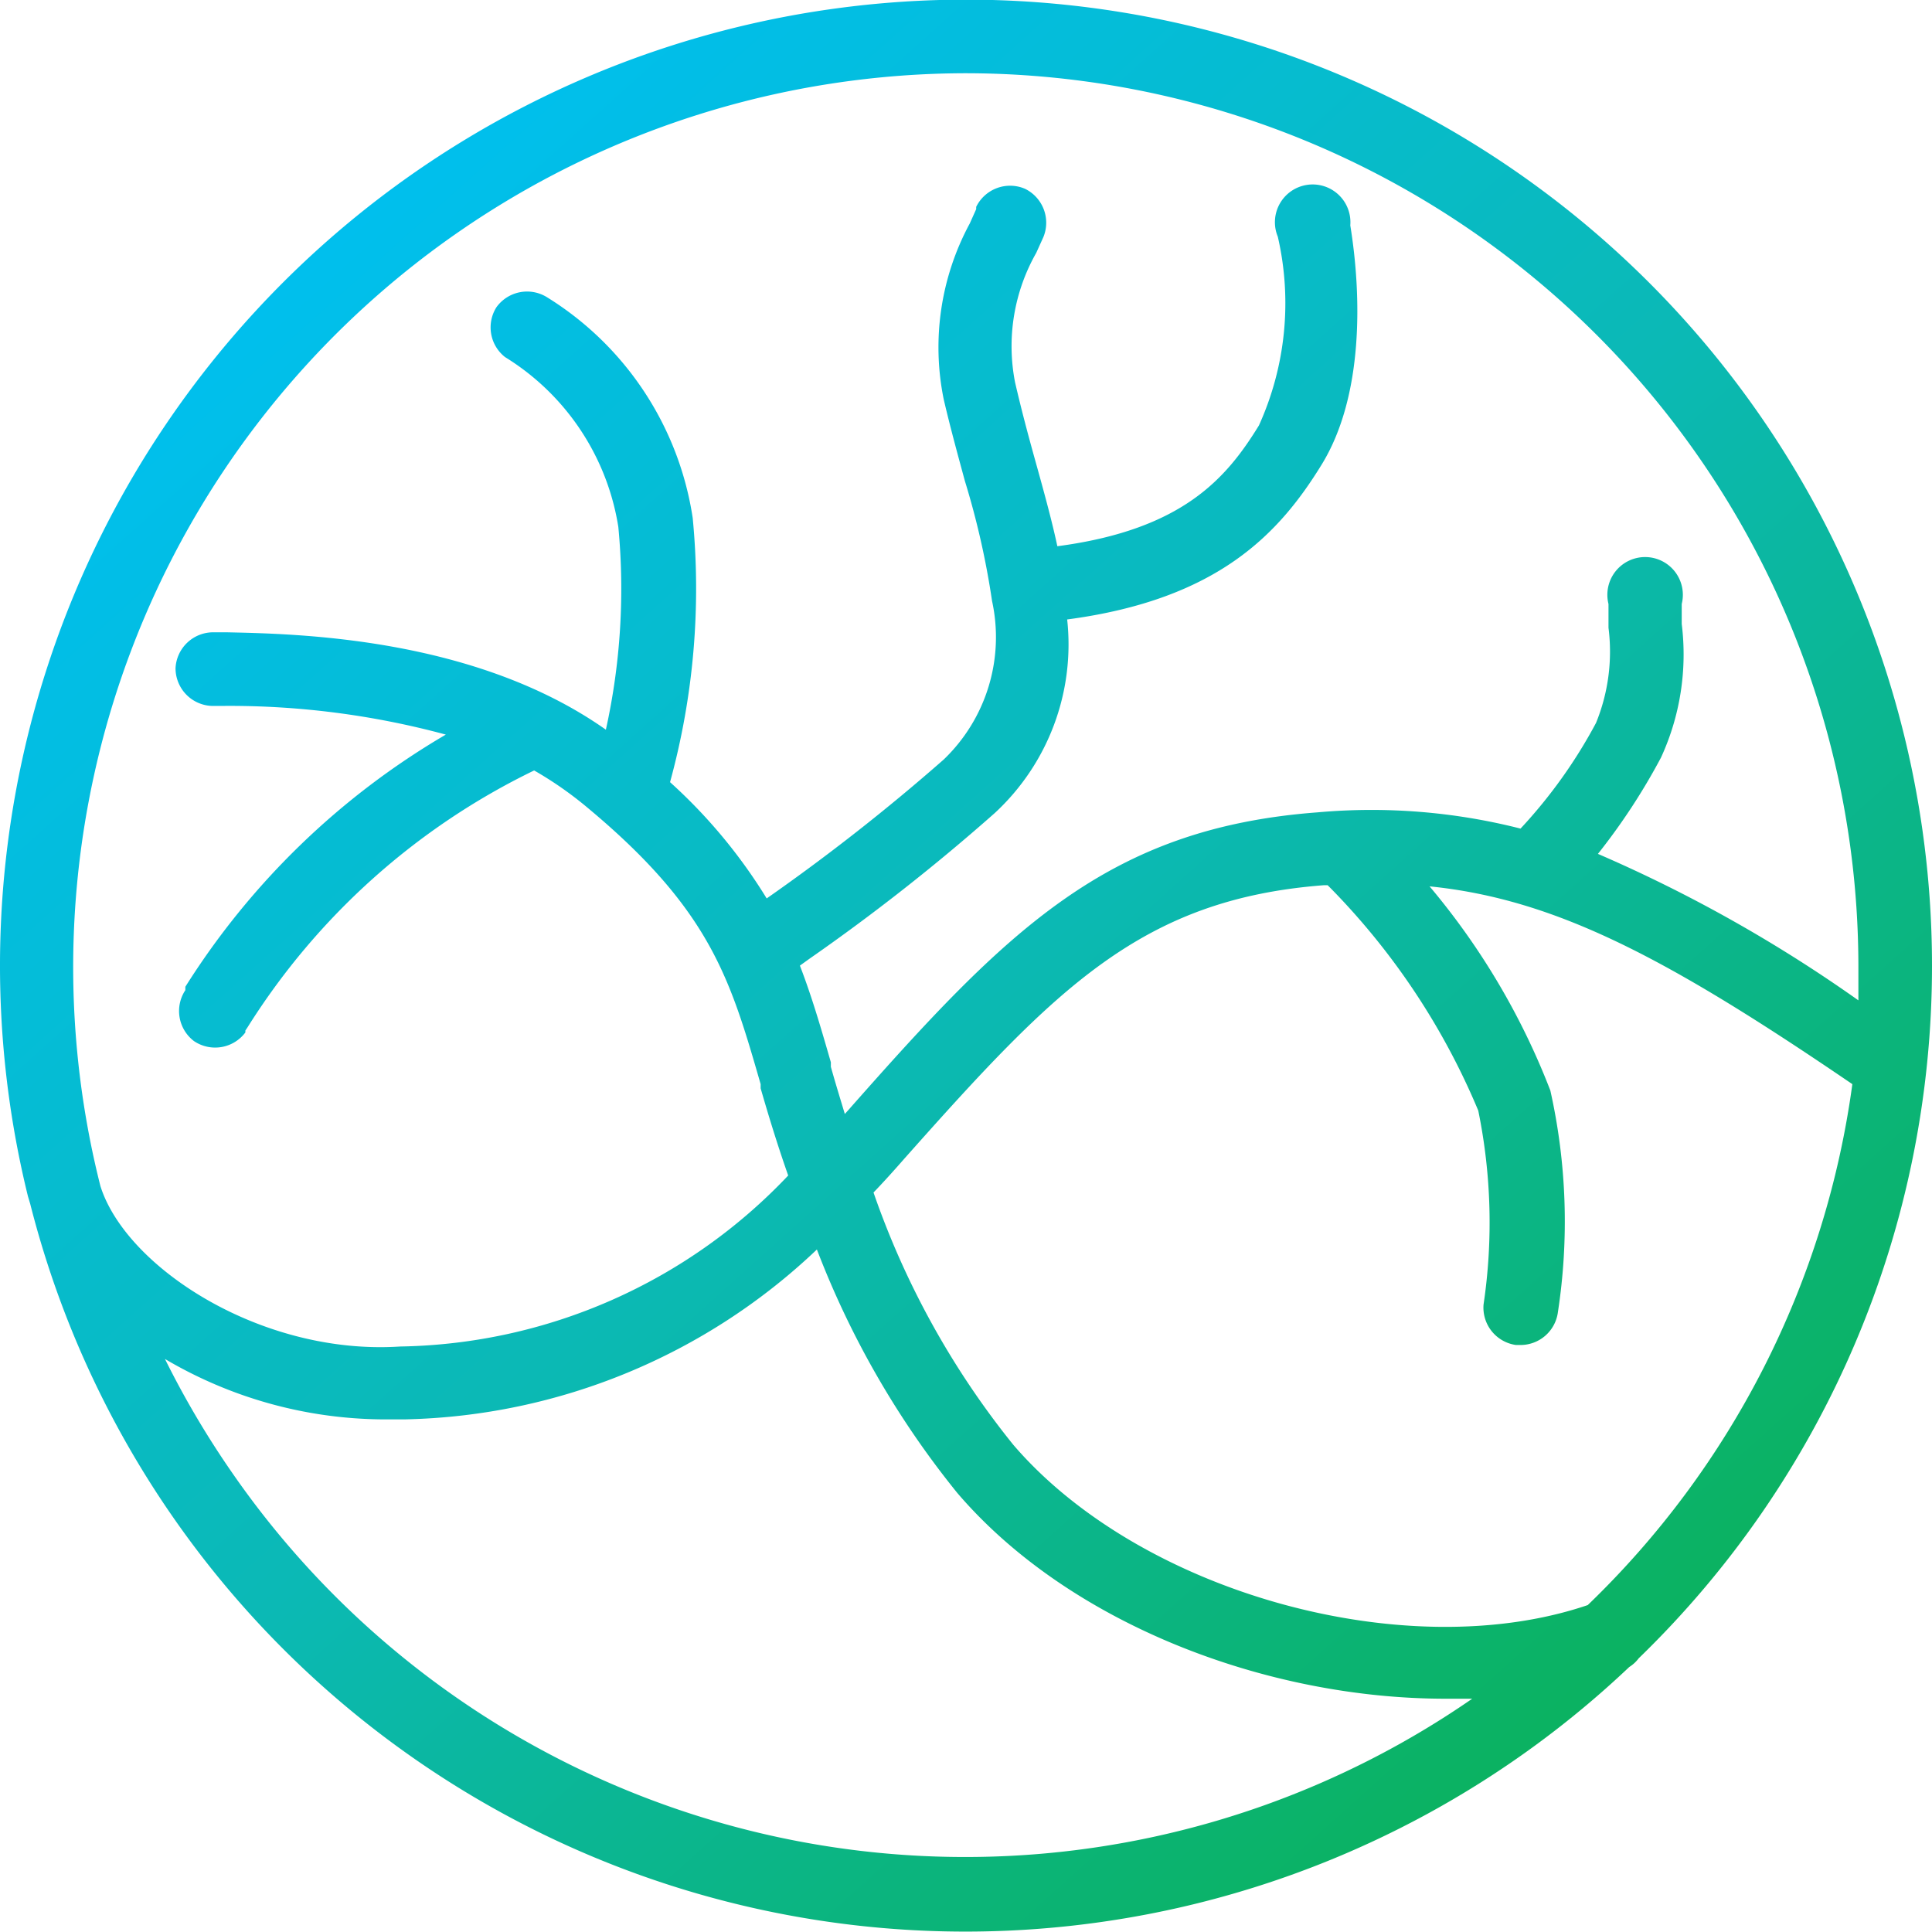
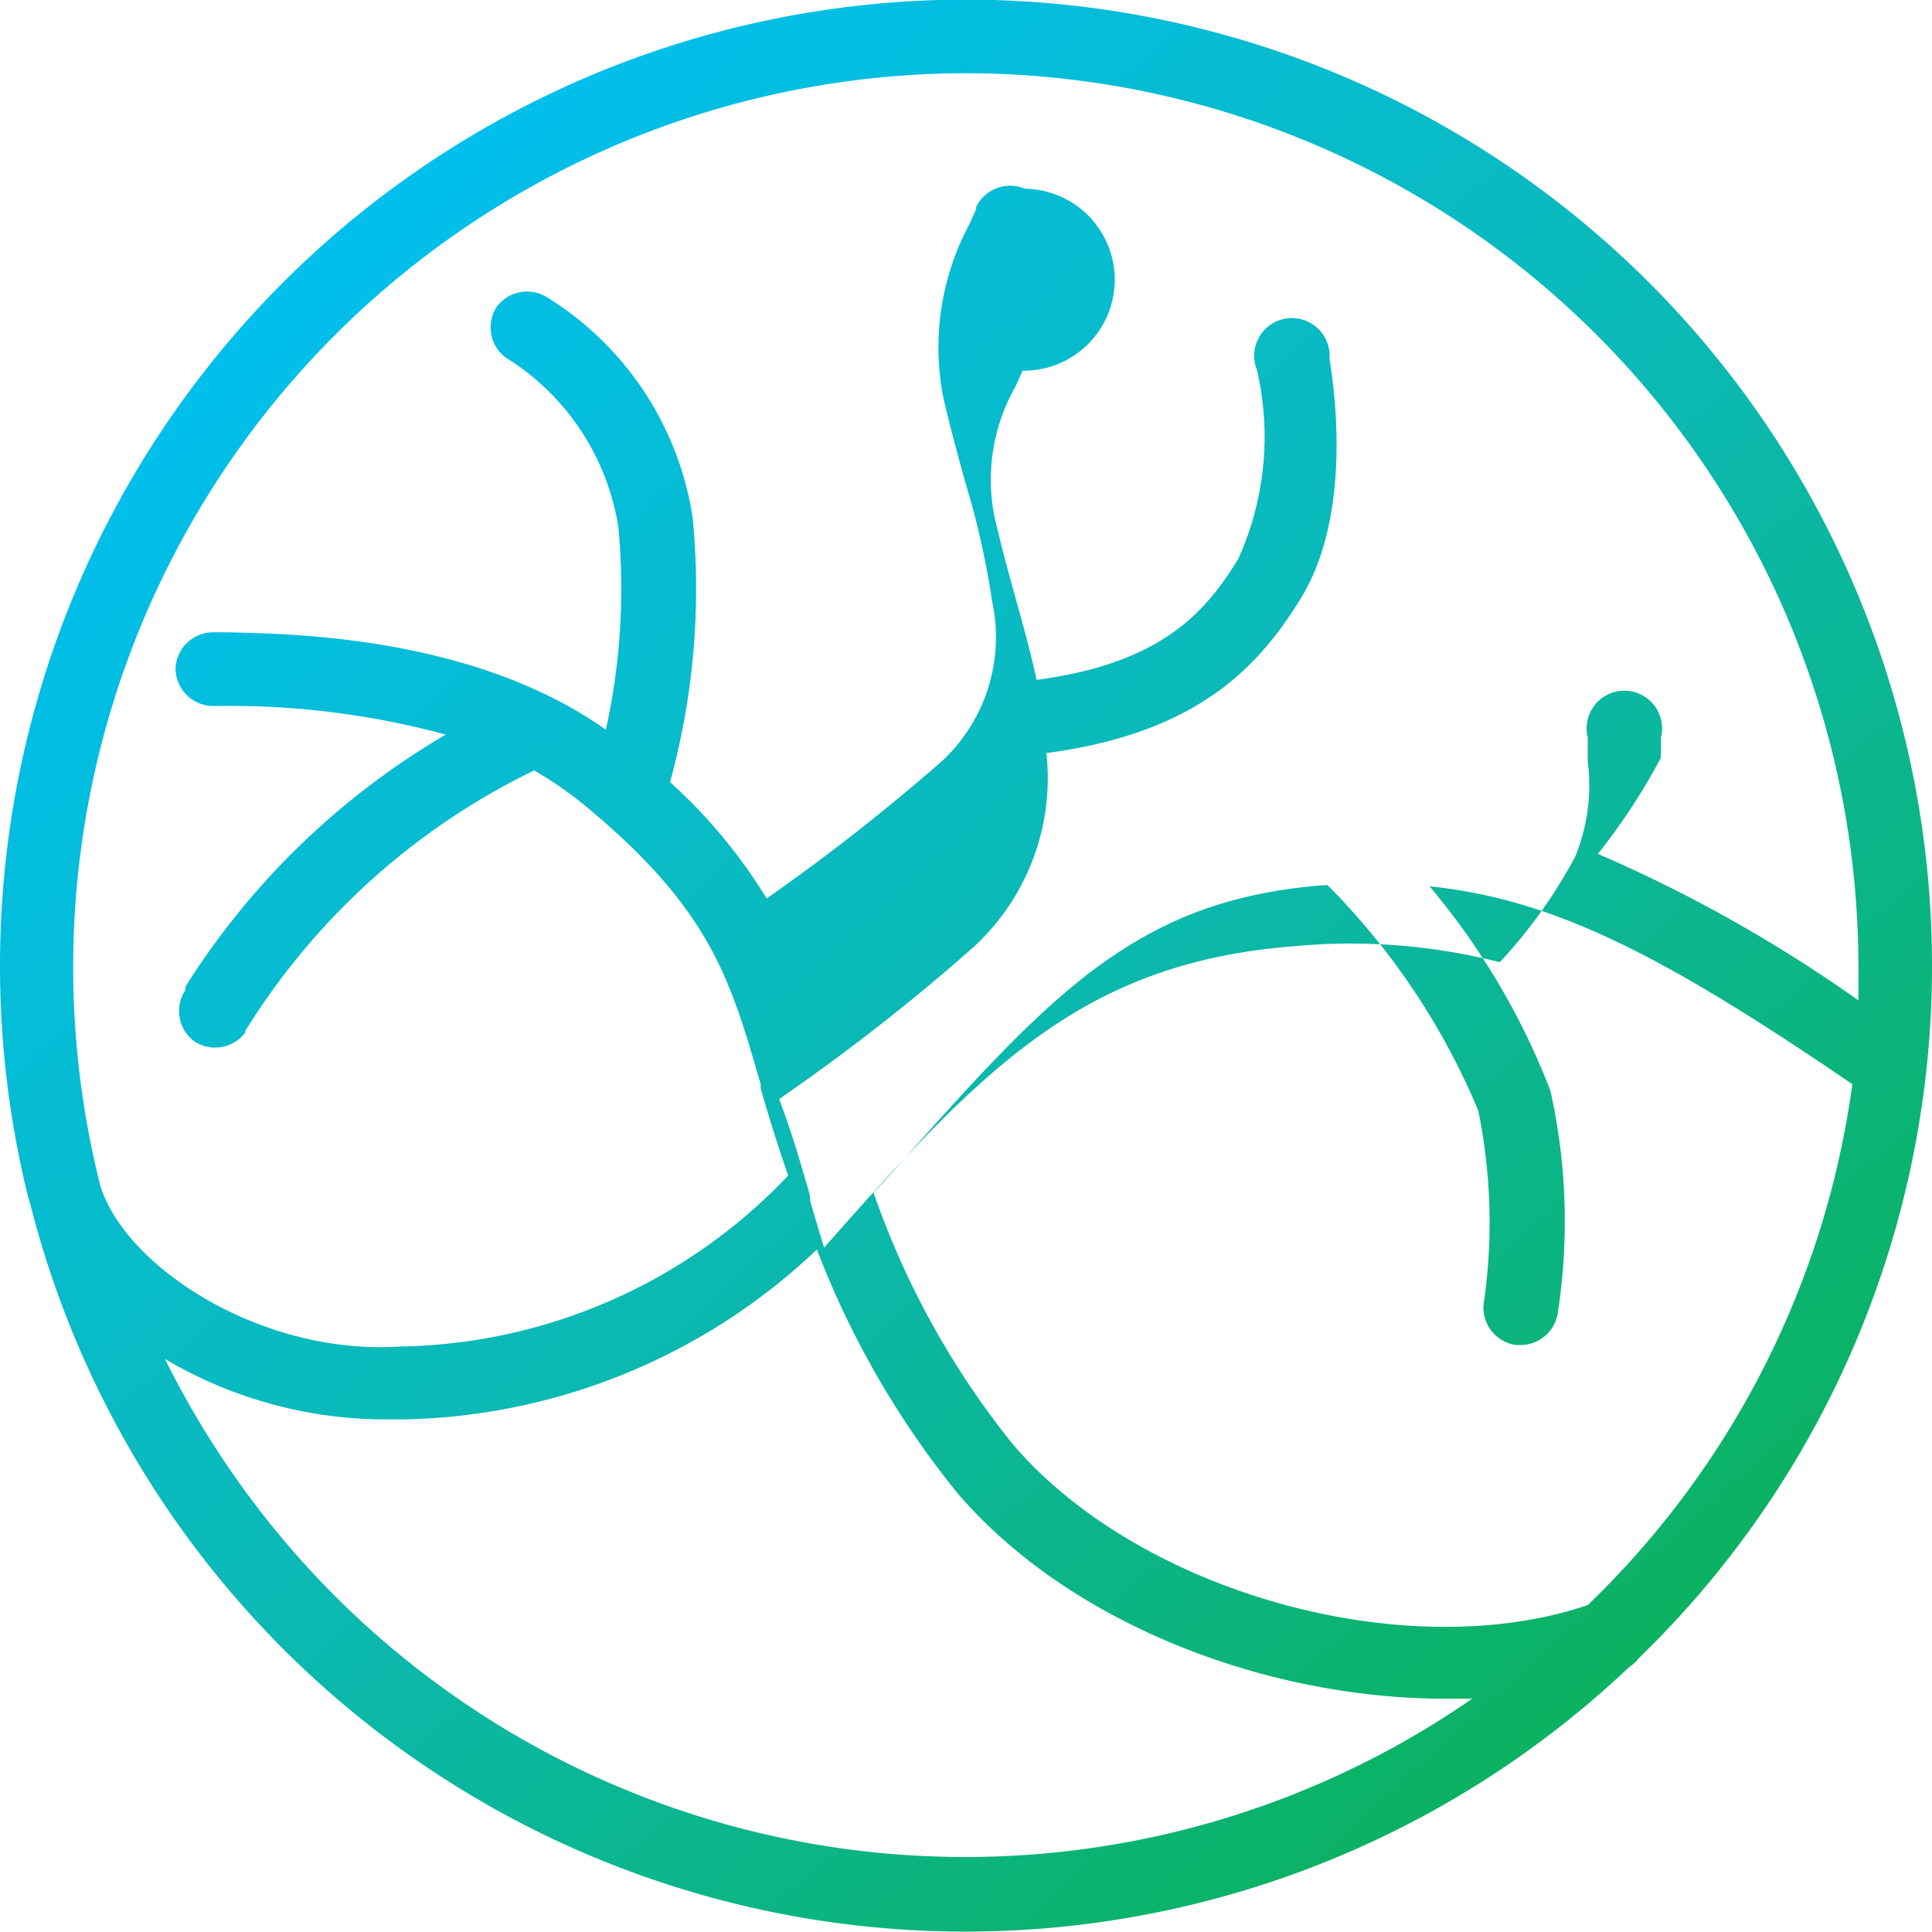
<svg xmlns="http://www.w3.org/2000/svg" viewBox="0 0 51.18 51.18">
  <defs>
    <style>.cls-1{fill:url(#Dégradé_sans_nom);}</style>
    <linearGradient id="Dégradé_sans_nom" x1="8.57" y1="165.22" x2="42.37" y2="127.56" gradientTransform="matrix(1, 0, 0, -1, 0, 171.85)" gradientUnits="userSpaceOnUse">
      <stop offset="0" stop-color="#00bfed" />
      <stop offset="0.51" stop-color="#0bb9b5" />
      <stop offset="1" stop-color="#0bb262" />
    </linearGradient>
  </defs>
  <g id="Calque_2" data-name="Calque 2">
    <g id="Calque_1-2" data-name="Calque 1">
      <g id="Calque_2-2" data-name="Calque 2">
        <g id="Calque_1-2-2" data-name="Calque 1-2">
-           <path class="cls-1" d="M51.18,25.59A25.59,25.59,0,1,0,.74,31.69h0l.06.2A25.56,25.56,0,0,0,43.16,44.16a.92.92,0,0,0,.25-.23A25.52,25.52,0,0,0,51.18,25.59ZM42.06,42.52c-4.8,1.63-11.85-.32-15.22-4.25a22.21,22.21,0,0,1-3.7-6.68c.27-.28.54-.58.82-.9,4-4.5,6.27-6.87,11.11-7.24h.1l.09.09a18.69,18.69,0,0,1,3.9,5.88,14.79,14.79,0,0,1,.14,5.14,1,1,0,0,0,.86,1.07h.11a1,1,0,0,0,1-.87,15.88,15.88,0,0,0-.2-5.87,19,19,0,0,0-3.2-5.41c3.36.34,6.33,1.92,11.2,5.24A23.55,23.55,0,0,1,42.06,42.52ZM25.59,1.94A23.67,23.67,0,0,1,49.23,25.59c0,.3,0,.6,0,.91a38,38,0,0,0-6.9-3.88A16.7,16.7,0,0,0,44,20.07a6.53,6.53,0,0,0,.55-3.54c0-.2,0-.37,0-.53a1,1,0,1,0-1.94,0c0,.18,0,.4,0,.63a5,5,0,0,1-.33,2.52,13.22,13.22,0,0,1-2,2.8,16,16,0,0,0-5.38-.43c-5.58.42-8.23,3.13-12.43,7.89l-.09.1c-.12-.4-.25-.82-.37-1.25l0-.12c-.26-.9-.5-1.73-.82-2.56l.25-.18a53.76,53.76,0,0,0,4.91-3.86,6.08,6.08,0,0,0,1.92-5.13c4-.53,5.62-2.28,6.74-4.1s1.06-4.49.76-6.34a1,1,0,1,0-1.92.3h0a7.85,7.85,0,0,1-.5,5c-.85,1.38-2,2.76-5.34,3.2-.15-.7-.36-1.46-.58-2.25s-.38-1.4-.54-2.09a5,5,0,0,1,.56-3.43l.19-.42A1,1,0,0,0,27.15,5a1,1,0,0,0-1.29.48l0,.06-.17.38A6.9,6.9,0,0,0,25,10.58c.17.73.37,1.46.56,2.16a21.52,21.52,0,0,1,.72,3.18A4.49,4.49,0,0,1,25,20.12a53.85,53.85,0,0,1-4.69,3.68,14,14,0,0,0-2.56-3.08,19.4,19.4,0,0,0,.6-7,8.34,8.34,0,0,0-3.85-5.84,1,1,0,0,0-1.35.26,1,1,0,0,0,.23,1.32,6.47,6.47,0,0,1,3,4.5,17.29,17.29,0,0,1-.33,5.37C12.56,16.87,7.83,16.79,6,16.75H5.65a1,1,0,0,0-1,.95,1,1,0,0,0,.95,1h.34a21.94,21.94,0,0,1,5.87.76,20.23,20.23,0,0,0-6.9,6.68l0,.09a1,1,0,0,0,.23,1.35,1,1,0,0,0,1.36-.23l0-.05.06-.09a18.47,18.47,0,0,1,7.59-6.8,9.72,9.72,0,0,1,1.43,1c3.25,2.71,3.77,4.54,4.57,7.31l0,.11c.23.8.47,1.57.73,2.31a14.47,14.47,0,0,1-10.28,4.53c-3.67.24-7.26-2.09-7.94-4.25A23.68,23.68,0,0,1,25.59,1.94ZM4.37,36a11.49,11.49,0,0,0,5.72,1.6l.65,0a16.33,16.33,0,0,0,10.9-4.5,23.72,23.72,0,0,0,3.72,6.45C28.31,43,33.52,45,38.29,45L39,45a23.61,23.61,0,0,1-32.86-6A23.87,23.87,0,0,1,4.37,36Z" />
+           <path class="cls-1" d="M51.18,25.59A25.59,25.59,0,1,0,.74,31.69h0l.06.2A25.56,25.56,0,0,0,43.16,44.16a.92.92,0,0,0,.25-.23A25.52,25.52,0,0,0,51.18,25.59ZM42.06,42.52c-4.8,1.63-11.85-.32-15.22-4.25a22.21,22.21,0,0,1-3.7-6.68c.27-.28.54-.58.82-.9,4-4.5,6.27-6.87,11.11-7.24h.1l.09.09a18.69,18.69,0,0,1,3.9,5.88,14.79,14.79,0,0,1,.14,5.14,1,1,0,0,0,.86,1.07h.11a1,1,0,0,0,1-.87,15.88,15.88,0,0,0-.2-5.87,19,19,0,0,0-3.2-5.41c3.36.34,6.33,1.92,11.2,5.24A23.55,23.55,0,0,1,42.06,42.52ZM25.59,1.94A23.67,23.67,0,0,1,49.23,25.59c0,.3,0,.6,0,.91a38,38,0,0,0-6.9-3.88A16.7,16.7,0,0,0,44,20.07c0-.2,0-.37,0-.53a1,1,0,1,0-1.94,0c0,.18,0,.4,0,.63a5,5,0,0,1-.33,2.52,13.22,13.22,0,0,1-2,2.8,16,16,0,0,0-5.38-.43c-5.58.42-8.23,3.13-12.43,7.89l-.09.1c-.12-.4-.25-.82-.37-1.25l0-.12c-.26-.9-.5-1.73-.82-2.56l.25-.18a53.76,53.76,0,0,0,4.91-3.86,6.08,6.08,0,0,0,1.92-5.13c4-.53,5.62-2.28,6.74-4.1s1.06-4.49.76-6.34a1,1,0,1,0-1.92.3h0a7.85,7.85,0,0,1-.5,5c-.85,1.38-2,2.76-5.34,3.2-.15-.7-.36-1.46-.58-2.25s-.38-1.4-.54-2.09a5,5,0,0,1,.56-3.43l.19-.42A1,1,0,0,0,27.15,5a1,1,0,0,0-1.29.48l0,.06-.17.38A6.9,6.9,0,0,0,25,10.58c.17.73.37,1.46.56,2.16a21.52,21.52,0,0,1,.72,3.18A4.49,4.49,0,0,1,25,20.12a53.85,53.85,0,0,1-4.69,3.68,14,14,0,0,0-2.56-3.08,19.4,19.4,0,0,0,.6-7,8.34,8.34,0,0,0-3.85-5.84,1,1,0,0,0-1.35.26,1,1,0,0,0,.23,1.32,6.47,6.47,0,0,1,3,4.5,17.29,17.29,0,0,1-.33,5.37C12.56,16.87,7.83,16.79,6,16.75H5.65a1,1,0,0,0-1,.95,1,1,0,0,0,.95,1h.34a21.94,21.94,0,0,1,5.87.76,20.23,20.23,0,0,0-6.9,6.68l0,.09a1,1,0,0,0,.23,1.35,1,1,0,0,0,1.36-.23l0-.05.06-.09a18.47,18.47,0,0,1,7.59-6.8,9.72,9.72,0,0,1,1.43,1c3.25,2.71,3.77,4.54,4.57,7.31l0,.11c.23.8.47,1.57.73,2.31a14.47,14.47,0,0,1-10.28,4.53c-3.67.24-7.26-2.09-7.94-4.25A23.68,23.68,0,0,1,25.59,1.94ZM4.37,36a11.49,11.49,0,0,0,5.72,1.6l.65,0a16.33,16.33,0,0,0,10.9-4.5,23.72,23.72,0,0,0,3.72,6.45C28.31,43,33.52,45,38.29,45L39,45a23.61,23.61,0,0,1-32.86-6A23.87,23.87,0,0,1,4.37,36Z" />
        </g>
      </g>
    </g>
  </g>
</svg>